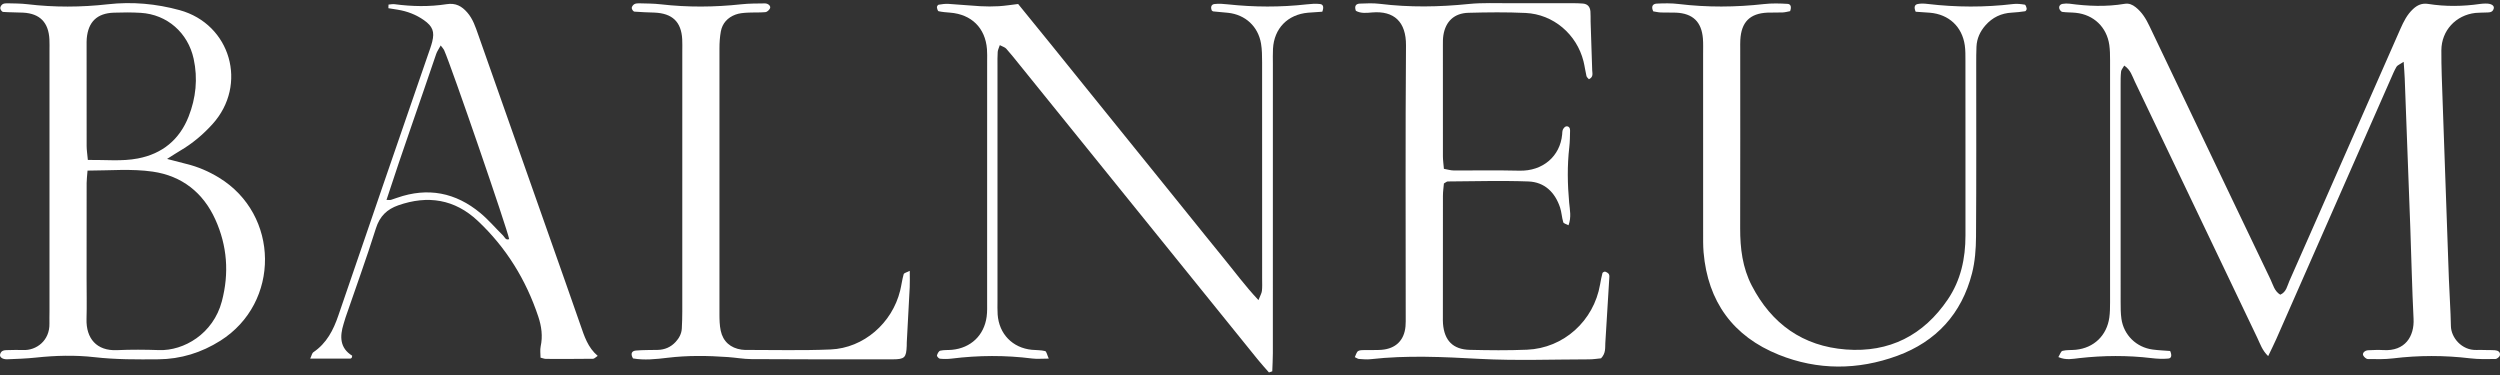
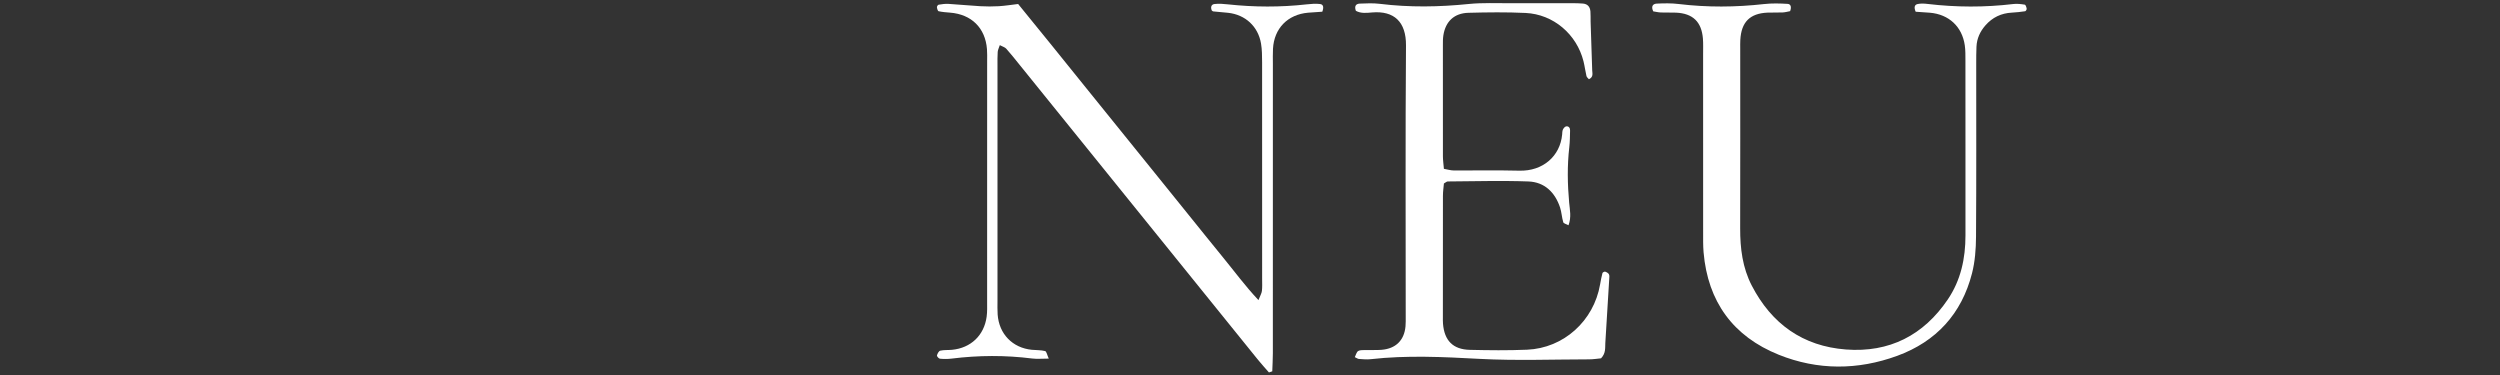
<svg xmlns="http://www.w3.org/2000/svg" width="606" height="91" viewBox="0 0 606 91" fill="none">
  <rect x="0" y="0" width="606" height="91" fill="#333333" stroke="none" />
-   <path d="M582.651 14.984C581.669 15.642 581.125 15.817 580.908 16.191C580.364 17.121 579.952 18.137 579.515 19.131C570.264 40.148 561.022 61.165 551.771 82.182C551.189 83.499 550.535 84.786 549.804 86.32C548.338 84.918 547.862 83.329 547.173 81.897C537.264 61.182 527.385 40.454 517.467 19.743C516.851 18.451 516.473 16.947 514.917 15.893C514.582 16.501 514.195 16.904 514.148 17.346C514.025 18.422 514.038 19.514 514.038 20.601C514.034 38.138 514.029 55.679 514.042 73.216C514.042 74.571 514.042 75.944 514.233 77.282C514.798 81.217 517.854 84.204 521.801 84.727C523.254 84.922 524.725 84.973 526.05 85.08C526.471 86.057 526.433 86.839 525.591 86.915C524.253 87.038 522.876 86.971 521.533 86.809C515.699 86.112 509.873 86.155 504.039 86.805C502.45 86.979 500.823 87.374 498.944 86.558C499.318 85.963 499.548 85.143 499.951 85.046C500.988 84.786 502.11 84.893 503.189 84.782C507.553 84.34 510.689 81.34 511.301 76.963C511.467 75.757 511.48 74.524 511.48 73.301C511.488 53.724 511.488 34.148 511.48 14.572C511.48 13.348 511.467 12.116 511.297 10.909C510.681 6.57 507.502 3.545 503.151 3.103C502.072 2.992 500.975 3.035 499.9 2.886C499.616 2.844 499.246 2.389 499.17 2.062C499.029 1.463 499.407 1.025 500.011 0.932C500.542 0.851 501.103 0.821 501.634 0.893C506.104 1.501 510.57 1.679 515.041 0.923C516.06 0.753 516.902 1.127 517.675 1.739C519.213 2.946 520.186 4.556 521.015 6.298C524.512 13.662 528.039 21.014 531.553 28.369C537.817 41.486 544.067 54.617 550.365 67.717C550.985 69.009 551.304 70.56 552.736 71.435C554.223 70.785 554.41 69.315 554.928 68.151C559.122 58.717 563.253 49.254 567.413 39.804C572.231 28.862 577.067 17.924 581.869 6.974C582.642 5.219 583.479 3.541 584.911 2.206C585.965 1.216 587.104 0.715 588.595 0.953C592.789 1.616 596.992 1.565 601.19 0.953C601.594 0.898 602.002 0.876 602.41 0.864C603.825 0.808 604.704 1.327 604.479 2.092C604.173 3.141 603.272 2.988 602.486 3.035C601.674 3.086 600.85 3.043 600.043 3.133C595.296 3.672 591.816 7.395 591.786 12.188C591.765 16.263 591.948 20.342 592.088 24.417C592.581 38.818 593.087 53.223 593.609 67.624C593.745 71.427 594.034 75.226 594.098 79.029C594.149 81.846 596.733 84.931 600.268 84.833C601.084 84.808 601.9 84.837 602.715 84.85C603.395 84.859 604.075 84.85 604.755 84.897C605.507 84.948 606.136 85.322 605.975 86.129C605.902 86.499 605.269 87.017 604.883 87.022C602.847 87.055 600.791 87.098 598.776 86.86C592.534 86.116 586.309 86.112 580.067 86.873C578.053 87.115 575.996 87.064 573.961 87.03C573.57 87.026 573.034 86.541 572.839 86.146C572.571 85.59 573.226 84.935 574.042 84.901C575.265 84.85 576.493 84.782 577.713 84.859C583.016 85.19 585.264 81.498 585.047 77.278C584.677 69.948 584.529 62.605 584.261 55.271C583.819 43.178 583.36 31.088 582.905 18.999C582.863 17.92 582.769 16.849 582.651 14.984Z" fill="white" />
-   <path d="M21.294 38.767C25.61 38.716 29.52 39.158 33.423 38.41C39.376 37.275 43.523 33.825 45.717 28.258C47.487 23.767 47.988 19.067 46.942 14.257C45.57 7.955 40.527 3.498 34.096 3.111C31.931 2.984 29.75 2.992 27.581 3.073C23.506 3.222 21.38 5.3 21.024 9.353C20.977 9.893 20.992 10.437 20.992 10.981C20.99 19.127 20.983 27.277 21.002 35.423C21.004 36.345 21.158 37.271 21.294 38.767ZM21.218 41.355C21.113 42.753 21.002 43.547 21.001 44.346C20.986 52.08 20.99 59.813 20.989 67.551C20.989 70.806 21.069 74.065 20.973 77.32C20.835 82.024 23.42 85.101 28.375 84.876C31.761 84.718 35.163 84.748 38.551 84.863C44.536 85.067 51.685 80.936 53.772 73.058C55.582 66.221 55.081 59.567 52.186 53.184C49.234 46.679 44.096 42.625 37.006 41.601C31.915 40.87 26.739 41.338 21.218 41.355ZM40.497 38.525C42.636 39.081 43.914 39.43 45.2 39.74C47.998 40.42 50.608 41.559 53.057 43.046C67.8 52.016 68.002 73.377 53.423 82.589C48.842 85.483 43.821 87.051 38.389 87.094C33.228 87.136 28.075 87.17 22.917 86.579C18.189 86.044 13.422 86.172 8.671 86.681C6.378 86.924 4.065 87.004 1.759 87.089C0.619 87.132 -0.128 86.571 0.018 85.925C0.255 84.88 1.108 84.871 1.938 84.863C3.161 84.846 4.387 84.79 5.607 84.846C8.812 84.986 12.079 82.564 11.984 78.417C11.962 77.465 11.996 76.513 11.996 75.561C11.997 54.493 11.997 33.425 11.996 12.358C11.996 11.406 12.026 10.45 11.976 9.502C11.759 5.419 9.65 3.281 5.614 3.065C3.988 2.98 2.354 3.014 0.731 2.89C0.472 2.869 0.091 2.329 0.063 2.002C0.035 1.688 0.315 1.229 0.598 1.038C0.9 0.834 1.364 0.791 1.755 0.8C3.384 0.842 5.024 0.829 6.638 1.021C13.15 1.798 19.655 1.769 26.165 1.033C32.046 0.371 37.855 0.902 43.537 2.457C55.933 5.861 60.143 20.559 51.5 30.098C49.207 32.631 46.611 34.811 43.65 36.544C42.852 37.012 42.083 37.526 40.497 38.525Z" fill="white" />
  <path d="M307.591 90.281C306.72 89.274 305.811 88.292 304.974 87.259C285.656 63.362 266.348 39.459 247.031 15.562C246.007 14.291 244.991 13.012 243.907 11.797C243.593 11.448 243.041 11.308 242.352 10.943C242.123 11.652 241.872 12.12 241.842 12.6C241.766 13.679 241.791 14.771 241.791 15.859C241.787 34.896 241.787 53.932 241.791 72.969C241.791 74.057 241.753 75.149 241.83 76.233C242.161 80.954 245.437 84.327 250.116 84.791C251.191 84.897 252.304 84.833 253.337 85.101C253.681 85.186 253.821 86.057 254.22 86.924C252.593 86.924 251.382 87.051 250.201 86.903C243.691 86.078 237.185 86.116 230.675 86.924C229.74 87.043 228.772 87.038 227.833 86.949C227.552 86.924 227.063 86.363 227.119 86.159C227.229 85.717 227.569 85.079 227.922 85.003C228.835 84.795 229.813 84.884 230.756 84.795C235.315 84.366 238.558 81.302 239.165 76.768C239.327 75.561 239.28 74.325 239.28 73.101C239.284 53.656 239.284 34.212 239.284 14.767C239.284 13.815 239.318 12.859 239.242 11.912C238.842 6.774 235.494 3.477 230.31 3.065C229.371 2.988 228.427 2.924 227.514 2.72C227.31 2.678 227.148 2.096 227.11 1.747C227.089 1.552 227.344 1.169 227.518 1.14C228.304 1.016 229.112 0.893 229.898 0.94C232.477 1.093 235.048 1.361 237.623 1.505C239.114 1.59 240.619 1.59 242.106 1.505C243.589 1.416 245.063 1.174 246.797 0.97C249.478 4.267 252.223 7.633 254.951 11.002C257.777 14.491 260.586 17.988 263.403 21.481C266.135 24.863 268.872 28.25 271.604 31.632C274.341 35.019 277.073 38.401 279.809 41.788C282.542 45.17 285.274 48.557 288.006 51.944C290.824 55.432 293.628 58.938 296.471 62.41C299.199 65.737 301.748 69.226 305.05 72.748C305.475 71.66 305.815 71.112 305.887 70.53C305.998 69.591 305.942 68.631 305.942 67.679C305.942 50.138 305.951 32.597 305.934 15.056C305.93 13.565 305.921 12.052 305.679 10.59C304.986 6.413 301.872 3.553 297.682 3.103C296.479 2.975 295.268 2.886 294.066 2.763C293.947 2.75 293.845 2.614 293.739 2.542C293.416 1.79 293.577 1.076 294.384 0.978C295.447 0.847 296.552 0.936 297.627 1.055C304.005 1.743 310.379 1.773 316.757 1.055C317.832 0.936 318.937 0.842 319.999 0.978C320.828 1.084 320.908 1.832 320.522 2.839C319.464 2.912 318.274 2.975 317.088 3.077C312.138 3.507 308.845 6.872 308.573 11.818C308.505 13.042 308.547 14.266 308.547 15.489C308.543 38.877 308.547 62.265 308.539 85.653C308.539 87.106 308.445 88.555 308.398 90.009C308.131 90.098 307.859 90.191 307.591 90.281Z" fill="white" />
  <path d="M388.095 86.856C387.304 86.928 386.242 87.106 385.184 87.106C376.35 87.119 367.494 87.459 358.686 86.992C349.847 86.52 341.055 86.074 332.242 87.068C331.308 87.174 330.343 87.068 329.395 87.009C329.145 86.996 328.902 86.801 328.405 86.575C328.677 86.044 328.822 85.301 329.242 85.08C329.791 84.786 330.555 84.88 331.231 84.859C332.451 84.82 333.683 84.893 334.898 84.795C338.332 84.519 340.384 82.492 340.694 79.118C340.766 78.306 340.745 77.486 340.745 76.675C340.745 54.791 340.647 32.907 340.813 11.024C340.856 5.266 337.907 2.589 332.642 3.014C331.325 3.12 329.922 3.324 328.665 2.623C328.303 1.65 328.52 0.923 329.604 0.876C331.227 0.804 332.88 0.736 334.486 0.932C341.676 1.815 348.844 1.701 356.047 0.965C359.412 0.626 362.833 0.796 366.232 0.779C371.123 0.757 376.018 0.77 380.909 0.779C381.861 0.779 382.817 0.77 383.76 0.868C384.835 0.987 385.422 1.637 385.52 2.771C385.592 3.583 385.537 4.403 385.562 5.215C385.685 9.15 385.826 13.089 385.949 17.023C385.97 17.78 386.31 18.655 385.154 19.208C384.963 18.97 384.631 18.732 384.559 18.434C384.279 17.249 384.134 16.025 383.837 14.844C382.184 8.291 376.537 3.46 369.806 3.141C365.191 2.92 360.559 2.98 355.945 3.103C352.494 3.192 350.399 5.198 349.873 8.555C349.745 9.354 349.758 10.182 349.758 10.994C349.749 19.964 349.745 28.934 349.762 37.909C349.766 38.835 349.907 39.766 350 40.921C350.863 41.07 351.623 41.316 352.38 41.321C357.683 41.355 362.986 41.236 368.285 41.372C374.042 41.516 378.185 37.815 378.666 32.597C378.7 32.189 378.687 31.751 378.852 31.399C379.001 31.08 379.337 30.676 379.634 30.634C380.276 30.54 380.603 31.025 380.586 31.632C380.552 32.988 380.552 34.352 380.395 35.699C379.877 40.178 379.962 44.648 380.365 49.131C380.522 50.852 380.943 52.615 380.208 54.604C379.698 54.328 379.031 54.183 378.933 53.869C378.581 52.705 378.538 51.447 378.16 50.295C376.932 46.607 374.387 44.13 370.481 43.985C363.972 43.747 357.445 43.947 350.926 43.985C350.697 43.985 350.467 44.219 350.004 44.474C349.928 45.379 349.766 46.437 349.766 47.491C349.745 57.277 349.754 67.063 349.754 76.849C349.754 77.393 349.737 77.941 349.783 78.481C350.115 82.568 352.214 84.71 356.289 84.803C360.908 84.91 365.54 84.965 370.15 84.769C379.035 84.4 386.331 77.784 387.861 68.954C388.022 68.027 388.197 67.101 388.435 66.196C388.481 66.022 388.923 65.796 389.097 65.852C389.446 65.966 389.862 66.192 390.011 66.489C390.177 66.816 390.096 67.279 390.075 67.679C389.765 72.829 389.446 77.979 389.131 83.129C389.059 84.332 389.289 85.598 388.095 86.856Z" fill="white" />
  <path d="M400.746 2.754C400.173 1.56 400.631 0.923 401.6 0.876C403.36 0.795 405.148 0.757 406.891 0.97C413.813 1.807 420.713 1.76 427.636 0.982C429.514 0.77 431.439 0.825 433.33 0.94C434.128 0.991 434.281 1.76 433.924 2.703C433.393 2.801 432.76 2.988 432.114 3.018C430.895 3.077 429.667 3.005 428.447 3.06C424.168 3.247 422.082 5.355 421.852 9.698C421.814 10.377 421.831 11.057 421.831 11.737C421.831 26.282 421.857 40.828 421.818 55.377C421.806 60.2 422.379 64.883 424.623 69.217C429.424 78.502 437.005 83.924 447.463 84.718C457.962 85.513 466.261 81.293 472.155 72.57C475.299 67.921 476.434 62.643 476.43 57.081C476.421 49.738 476.43 42.4 476.43 35.057C476.43 28.263 476.434 21.464 476.421 14.669C476.417 13.445 476.438 12.209 476.268 11.006C475.627 6.455 472.401 3.468 467.795 3.082C466.601 2.98 465.407 2.916 464.358 2.844C463.92 1.832 464.039 1.144 464.846 0.974C465.624 0.812 466.47 0.859 467.273 0.957C474.19 1.777 481.1 1.803 488.022 0.974C488.935 0.863 489.896 0.982 490.809 1.131C491.022 1.165 491.209 1.752 491.268 2.108C491.302 2.295 491.06 2.699 490.899 2.725C489.832 2.882 488.761 3.005 487.69 3.06C485.107 3.192 482.961 4.216 481.265 6.154C479.974 7.624 479.188 9.336 479.098 11.312C479.035 12.672 479.035 14.032 479.035 15.392C479.03 29.393 479.086 43.394 478.988 57.396C478.967 60.362 478.746 63.417 478.011 66.276C475.503 76.054 469.355 82.785 459.892 86.252C450.335 89.749 440.613 89.783 431.179 85.993C420.11 81.544 413.974 73.131 412.946 61.156C412.81 59.537 412.84 57.897 412.84 56.265C412.831 41.856 412.835 27.447 412.835 13.038C412.831 11.814 412.882 10.586 412.789 9.366C412.466 5.291 410.345 3.252 406.262 3.065C405.038 3.009 403.814 3.077 402.59 3.026C401.936 3.001 401.29 2.835 400.746 2.754Z" fill="white" />
-   <path d="M93.686 48.464C94.464 48.464 94.606 48.498 94.727 48.46C95.242 48.298 95.752 48.12 96.262 47.941C103.703 45.336 110.461 46.658 116.463 51.659C118.432 53.3 120.11 55.292 121.947 57.094C122.345 57.485 122.556 58.305 123.419 57.961C122.99 55.552 109.461 16.203 107.675 12.205C107.518 11.852 107.221 11.559 106.827 11.019C106.348 11.907 105.945 12.46 105.737 13.072C101.795 24.749 97.629 36.349 93.686 48.464ZM94.176 1.11C94.674 1.076 95.184 0.957 95.669 1.021C99.872 1.582 104.091 1.662 108.269 1.012C110.467 0.668 111.918 1.488 113.253 3.009C114.643 4.59 115.257 6.541 115.935 8.457C121.722 24.859 127.501 41.261 133.279 57.663C135.762 64.709 138.258 71.754 140.709 78.812C141.644 81.502 142.483 84.226 144.885 86.265C144.364 86.601 144.065 86.962 143.762 86.966C139.958 87.013 136.155 87.013 132.351 86.996C131.964 86.996 131.577 86.826 131.027 86.694C131.027 85.772 130.871 84.833 131.057 83.971C131.591 81.485 131.266 79.101 130.481 76.747C127.501 67.811 122.691 60.005 115.824 53.546C110.224 48.273 103.686 47.261 96.531 49.773C93.836 50.716 92.046 52.403 91.125 55.339C88.846 62.593 86.238 69.744 83.766 76.942C83.59 77.457 83.452 77.983 83.29 78.502C82.337 81.557 82.347 84.362 85.375 86.227C85.307 86.516 85.313 86.669 85.24 86.754C85.157 86.847 85.004 86.928 84.88 86.928C81.777 86.937 78.674 86.932 75.189 86.932C75.54 86.201 75.629 85.602 75.969 85.373C79.179 83.193 80.803 80.031 82.024 76.454C89.218 55.365 96.504 34.309 103.757 13.242C104.11 12.213 104.498 11.194 104.763 10.144C105.382 7.688 104.881 6.379 102.769 4.892C100.85 3.536 98.702 2.725 96.388 2.347C95.641 2.223 94.893 2.109 94.145 1.99C94.156 1.696 94.166 1.403 94.176 1.11Z" fill="white" />
-   <path d="M220.525 65.652C220.525 67.228 220.575 68.422 220.516 69.612C220.296 74.087 220.04 78.557 219.8 83.031C219.785 83.303 219.801 83.575 219.79 83.847C219.675 86.673 219.315 87.098 216.376 87.102C204.964 87.123 193.551 87.111 182.14 87.047C180.246 87.038 178.356 86.686 176.461 86.554C171.575 86.206 166.691 86.133 161.813 86.724C158.995 87.064 156.169 87.361 153.439 86.881C152.793 85.768 153.099 85.067 154.136 84.973C155.891 84.82 157.662 84.854 159.426 84.816C161.143 84.778 162.606 84.145 163.769 82.887C164.617 81.969 165.205 80.894 165.272 79.619C165.343 78.264 165.385 76.904 165.385 75.548C165.392 54.489 165.39 33.43 165.389 12.375C165.389 11.423 165.419 10.471 165.369 9.519C165.143 5.291 162.978 3.226 158.621 3.052C156.998 2.988 155.373 2.958 153.758 2.818C153.51 2.797 153.139 2.253 153.132 1.947C153.126 1.632 153.436 1.208 153.728 1.029C154.046 0.834 154.505 0.795 154.898 0.804C156.662 0.855 158.437 0.842 160.186 1.046C166.697 1.794 173.194 1.743 179.705 1.038C181.589 0.834 183.5 0.851 185.399 0.825C186.23 0.817 186.909 1.484 186.65 2.023C186.456 2.427 185.946 2.911 185.54 2.945C184.056 3.077 182.554 2.984 181.064 3.073C180.128 3.128 179.148 3.217 178.281 3.54C176.383 4.25 175.086 5.635 174.723 7.666C174.485 8.992 174.398 10.361 174.397 11.707C174.377 33.175 174.377 54.642 174.395 76.105C174.396 77.456 174.423 78.837 174.7 80.15C175.259 82.793 177.091 84.374 179.75 84.752C180.018 84.795 180.291 84.82 180.561 84.82C187.49 84.808 194.428 85.007 201.344 84.71C209.368 84.365 216.264 78.315 218.198 70.441C218.521 69.123 218.675 67.764 219.052 66.463C219.141 66.157 219.819 66.022 220.525 65.652Z" fill="white" />
</svg>